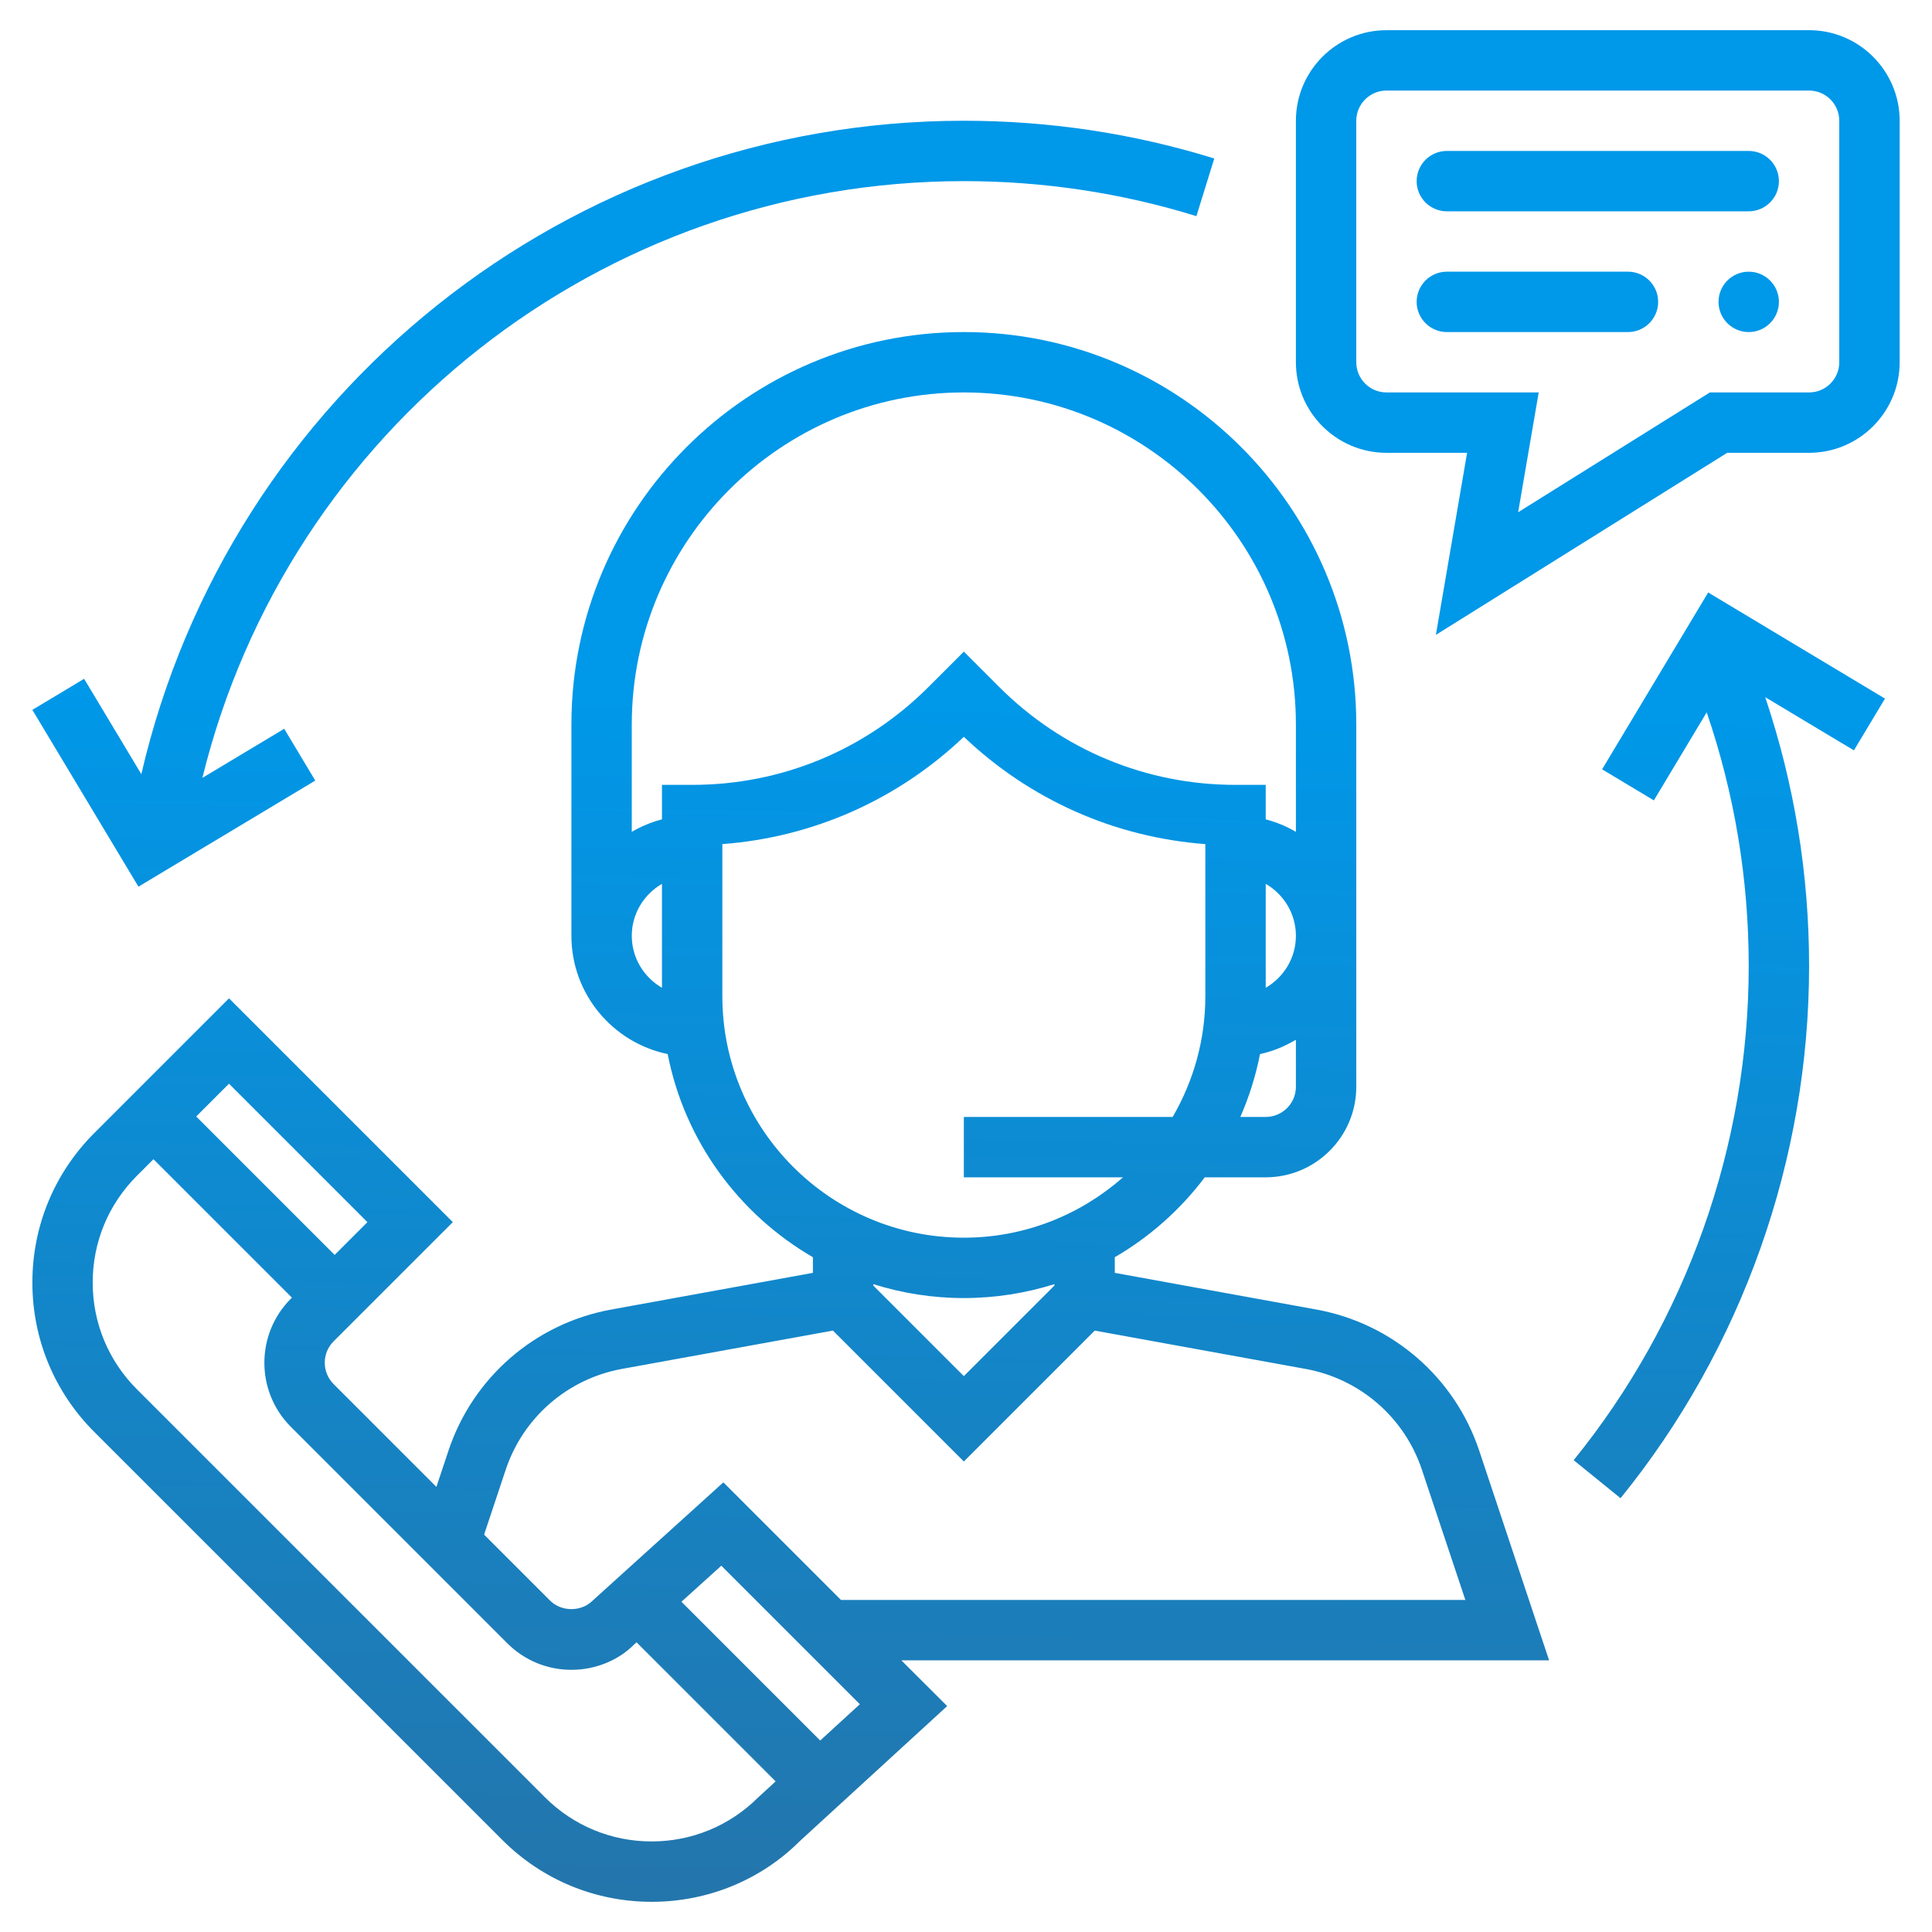
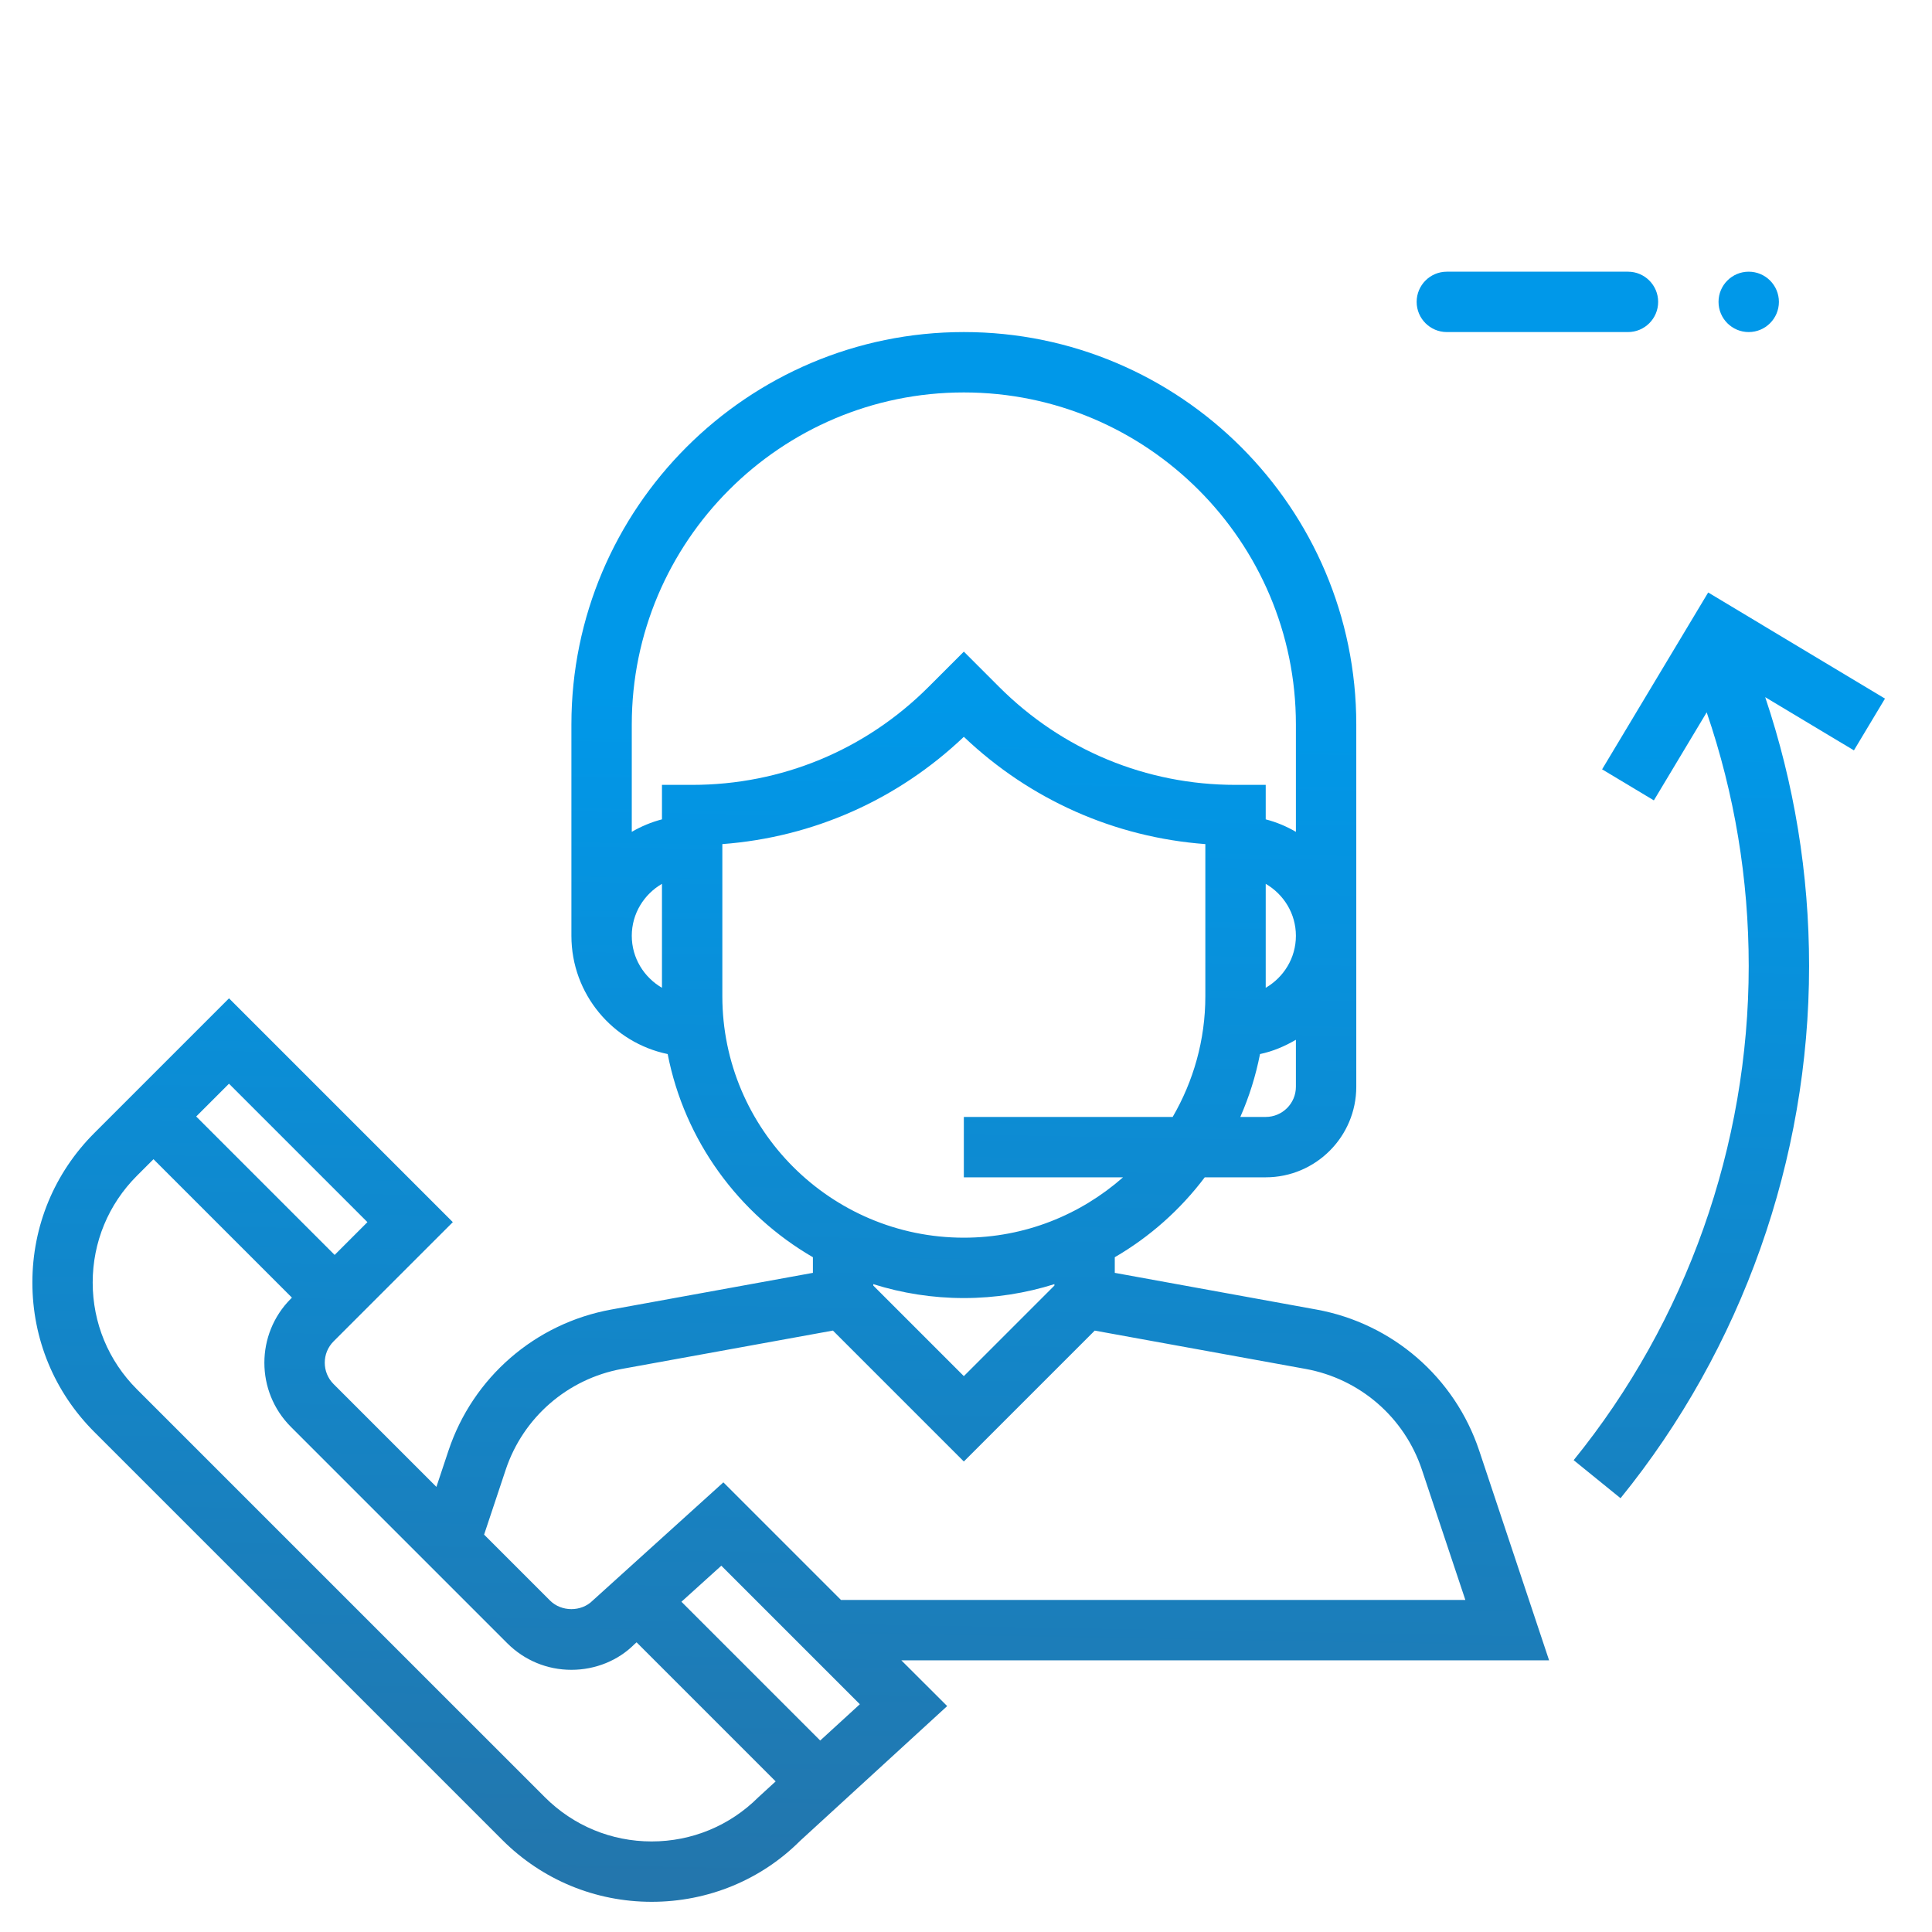
<svg xmlns="http://www.w3.org/2000/svg" id="Calque_2" x="0px" y="0px" viewBox="0 0 512 512" style="enable-background:new 0 0 512 512;" xml:space="preserve">
  <style type="text/css">
	.st0{fill:url(#SVGID_1_);}
	.st1{fill:url(#SVGID_2_);}
	.st2{fill:url(#SVGID_3_);}
	.st3{fill:url(#SVGID_4_);}
	.st4{fill:url(#SVGID_5_);}
	.st5{fill:url(#SVGID_6_);}
	.st6{fill:url(#SVGID_7_);}
</style>
  <g>
    <linearGradient id="SVGID_1_" gradientUnits="userSpaceOnUse" x1="207.251" y1="518.54" x2="213.251" y2="182.54">
      <stop offset="0" style="stop-color:#2574A9" />
      <stop offset="0.997" style="stop-color:#0098E9" />
    </linearGradient>
    <path class="st0" d="M392.004,384.432c-6.472-19.4-22.984-33.72-43.112-37.384l-53.464-9.728v-4.144   C304.732,327.776,312.828,320.552,319.276,312h16.152c13.232,0,24-10.768,24-24v-96c0-57.344-46.656-104-104-104   s-104,46.656-104,104v56c0,15.424,10.968,28.328,25.512,31.336c4.488,22.992,18.856,42.448,38.488,53.84v4.144   l-53.472,9.728c-20.12,3.664-36.64,17.984-43.104,37.384l-3.2,9.608l-27.248-27.248c-3.12-3.12-3.12-8.2,0-11.32   l31.6-31.592l-59.312-59.312L24.98,300.28C14.404,310.856,8.58,324.92,8.58,339.88s5.824,29.016,16.4,39.592   l108.12,108.12C143.676,498.168,157.74,504,172.7,504s29.016-5.832,39.344-16.168l38.968-35.704L238.86,440   h171.664L392.004,384.432z M255.428,364.688l-24-24v-0.376c7.584,2.384,15.64,3.688,24,3.688   s16.416-1.304,24-3.688v0.376L255.428,364.688z M335.428,296h-6.728   c2.32-5.288,4.08-10.864,5.216-16.664c3.424-0.712,6.576-2.072,9.512-3.784V288   C343.428,292.416,339.836,296,335.428,296z M335.428,234.224c4.76,2.776,8,7.88,8,13.776s-3.24,11-8,13.776V234.224z    M167.428,248c0-5.896,3.24-11,8-13.776v27.552C170.668,259,167.428,253.896,167.428,248z M175.428,208v9.136   c-2.848,0.744-5.52,1.864-8,3.312V192c0-48.52,39.48-88,88-88s88,39.48,88,88v28.448   c-2.48-1.448-5.152-2.576-8-3.312V208h-8c-23.656,0-45.896-9.216-62.632-25.944l-9.368-9.368l-9.368,9.368   C229.324,198.784,207.084,208,183.428,208H175.428z M191.428,264v-40.304c24.024-1.808,46.424-11.72,64-28.432   c17.576,16.712,39.976,26.632,64,28.432V264c0,11.664-3.184,22.576-8.656,32h-55.344v16h42.192   c-11.28,9.928-26.024,16-42.192,16C220.14,328,191.428,299.288,191.428,264z M97.372,323.88l-8.688,8.688   L51.996,295.88l8.688-8.688L97.372,323.88z M172.684,488c-10.68,0-20.728-4.168-28.288-11.72L36.276,368.168   c-7.552-7.552-11.712-17.6-11.712-28.28c0-10.688,4.16-20.736,11.712-28.288l4.4-4.4L77.364,343.888   l-0.288,0.288c-9.352,9.36-9.352,24.584,0,33.944l57.368,57.368c4.536,4.528,10.56,7.032,16.976,7.032   s12.44-2.496,16.68-6.752l0.6-0.536l36.856,36.856l-4.592,4.208C193.412,483.832,183.364,488,172.684,488z    M217.364,461.256l-36.776-36.776l10.568-9.552l36.712,36.712L217.364,461.256z M222.86,424l-31.16-31.16L157.076,424.16   c-3.016,3.032-8.288,3.032-11.312,0l-17.472-17.472l5.728-17.2c4.616-13.856,16.416-24.088,30.792-26.712   l55.92-10.16l34.696,34.696l34.688-34.688l55.912,10.16c14.376,2.624,26.176,12.848,30.792,26.712L388.332,424   H222.86z" />
    <linearGradient id="SVGID_2_" gradientUnits="userSpaceOnUse" x1="415.245" y1="522.254" x2="421.245" y2="186.254">
      <stop offset="0" style="stop-color:#2574A9" />
      <stop offset="0.997" style="stop-color:#0098E9" />
    </linearGradient>
-     <path class="st1" d="M479.428,8h-112c-13.232,0-24,10.768-24,24v64c0,13.232,10.768,24,24,24h21.368l-8.272,48.248   L457.724,120h21.704c13.232,0,24-10.768,24-24V32C503.428,18.768,492.66,8,479.428,8z M487.428,96c0,4.408-3.592,8-8,8   h-26.296l-50.808,31.752L407.772,104h-40.344c-4.408,0-8-3.592-8-8V32c0-4.408,3.592-8,8-8h112c4.408,0,8,3.592,8,8V96   z" />
    <linearGradient id="SVGID_3_" gradientUnits="userSpaceOnUse" x1="414.959" y1="522.249" x2="420.959" y2="186.249">
      <stop offset="0" style="stop-color:#2574A9" />
      <stop offset="0.997" style="stop-color:#0098E9" />
    </linearGradient>
-     <path class="st2" d="M383.428,40h80c4.418,0,8,3.582,8,8v0c0,4.418-3.582,8-8,8h-80   c-4.418,0-8-3.582-8-8v-0C375.428,43.582,379.01,40,383.428,40z" />
    <linearGradient id="SVGID_4_" gradientUnits="userSpaceOnUse" x1="399.536" y1="521.974" x2="405.536" y2="185.974">
      <stop offset="0" style="stop-color:#2574A9" />
      <stop offset="0.997" style="stop-color:#0098E9" />
    </linearGradient>
    <path class="st3" d="M383.428,72h48c4.418,0,8,3.582,8,8v0c0,4.418-3.582,8-8,8h-48   c-4.418,0-8-3.582-8-8v-0C375.428,75.582,379.01,72,383.428,72z" />
    <linearGradient id="SVGID_5_" gradientUnits="userSpaceOnUse" x1="455.518" y1="522.974" x2="461.518" y2="186.974">
      <stop offset="0" style="stop-color:#2574A9" />
      <stop offset="0.997" style="stop-color:#0098E9" />
    </linearGradient>
    <path class="st4" d="M463.428,72h0c4.418,0,8,3.582,8,8v0c0,4.418-3.582,8-8,8h-0   c-4.418,0-8-3.582-8-8v-0C455.428,75.582,459.01,72,463.428,72z" />
    <linearGradient id="SVGID_6_" gradientUnits="userSpaceOnUse" x1="157.995" y1="517.661" x2="163.995" y2="181.661">
      <stop offset="0" style="stop-color:#2574A9" />
      <stop offset="0.997" style="stop-color:#0098E9" />
    </linearGradient>
-     <path class="st5" d="M83.548,206.856l-8.232-13.72l-21.68,13.008C76.308,113.88,159.276,48,255.428,48   c21.016,0,41.752,3.12,61.632,9.28L321.796,42c-21.416-6.64-43.744-10-66.368-10   C150.9,32,60.86,104.304,37.452,205.16l-15.16-25.272l-13.72,8.232l28.12,46.856L83.548,206.856z" />
    <linearGradient id="SVGID_7_" gradientUnits="userSpaceOnUse" x1="454.058" y1="522.947" x2="460.058" y2="186.947">
      <stop offset="0" style="stop-color:#2574A9" />
      <stop offset="0.997" style="stop-color:#0098E9" />
    </linearGradient>
    <path class="st6" d="M424.572,203.88l13.72,8.232l14-23.336c7.368,21.56,11.136,44.112,11.136,67.224   c0,47.576-16.48,94.088-46.392,130.96l12.424,10.08C461.684,357.328,479.428,307.232,479.428,256   c0-24.472-3.944-48.368-11.632-71.248l23.512,14.104l8.232-13.72l-46.856-28.12L424.572,203.88z" />
  </g>
</svg>